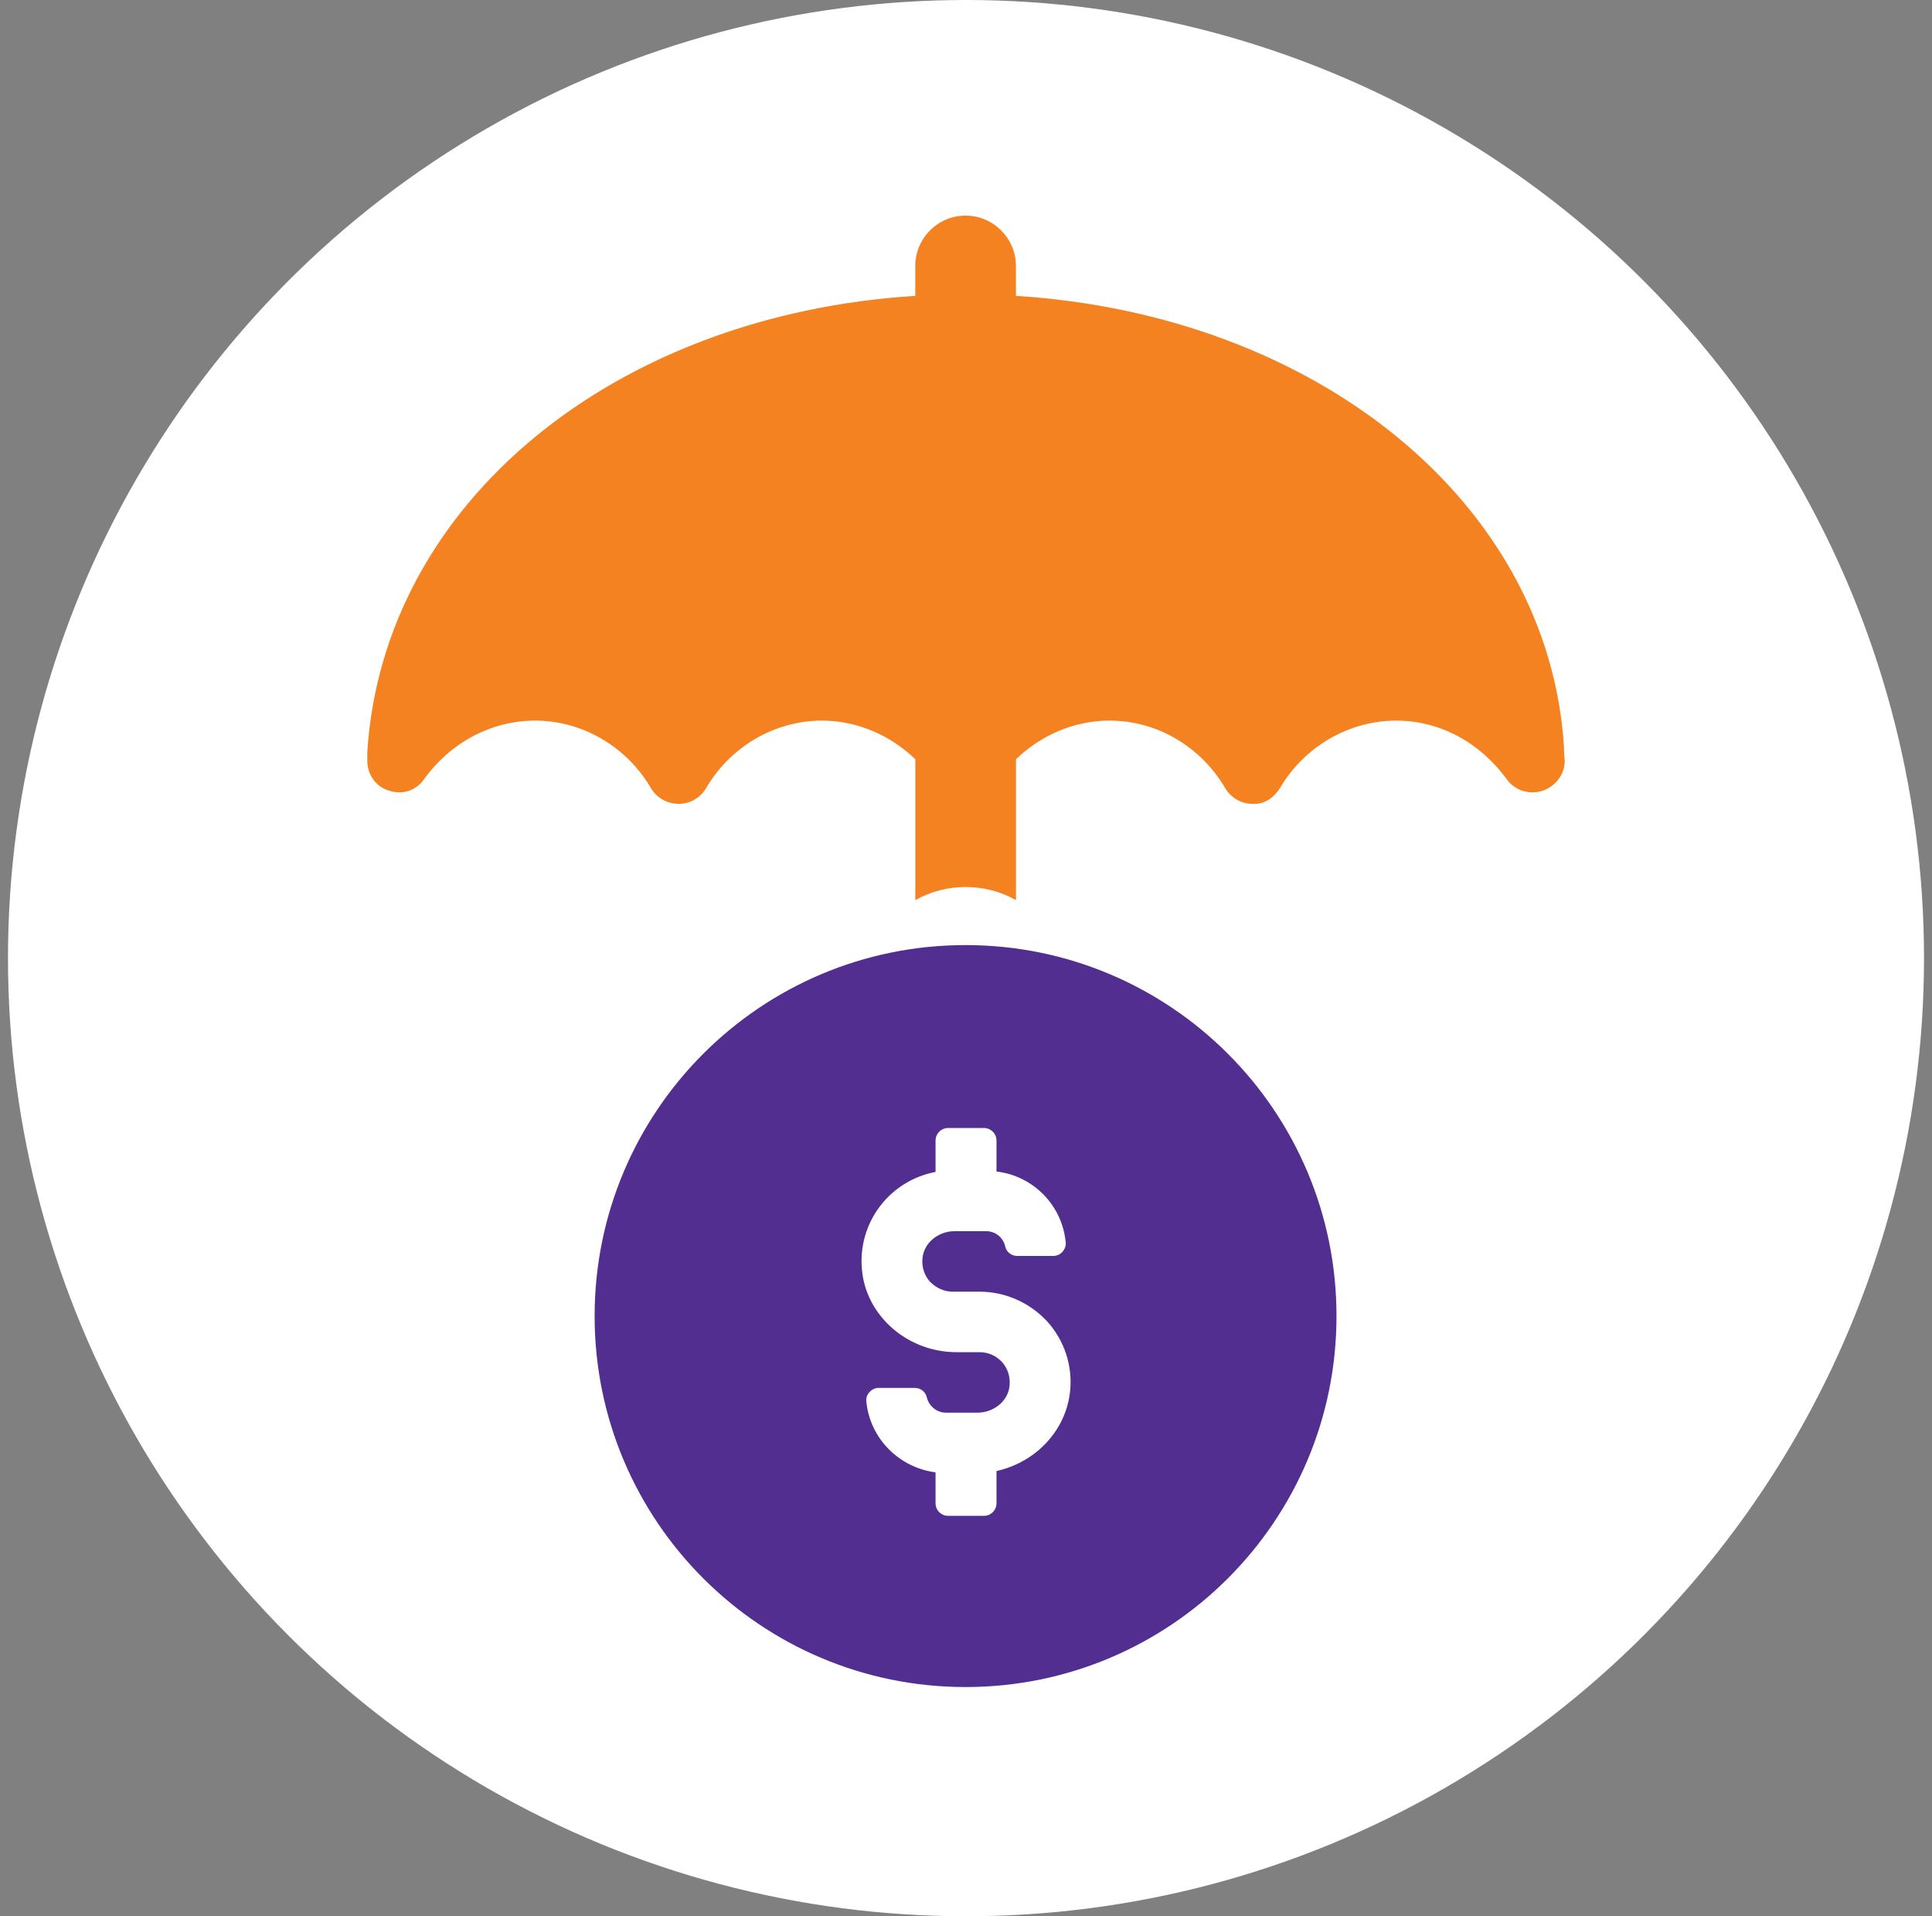
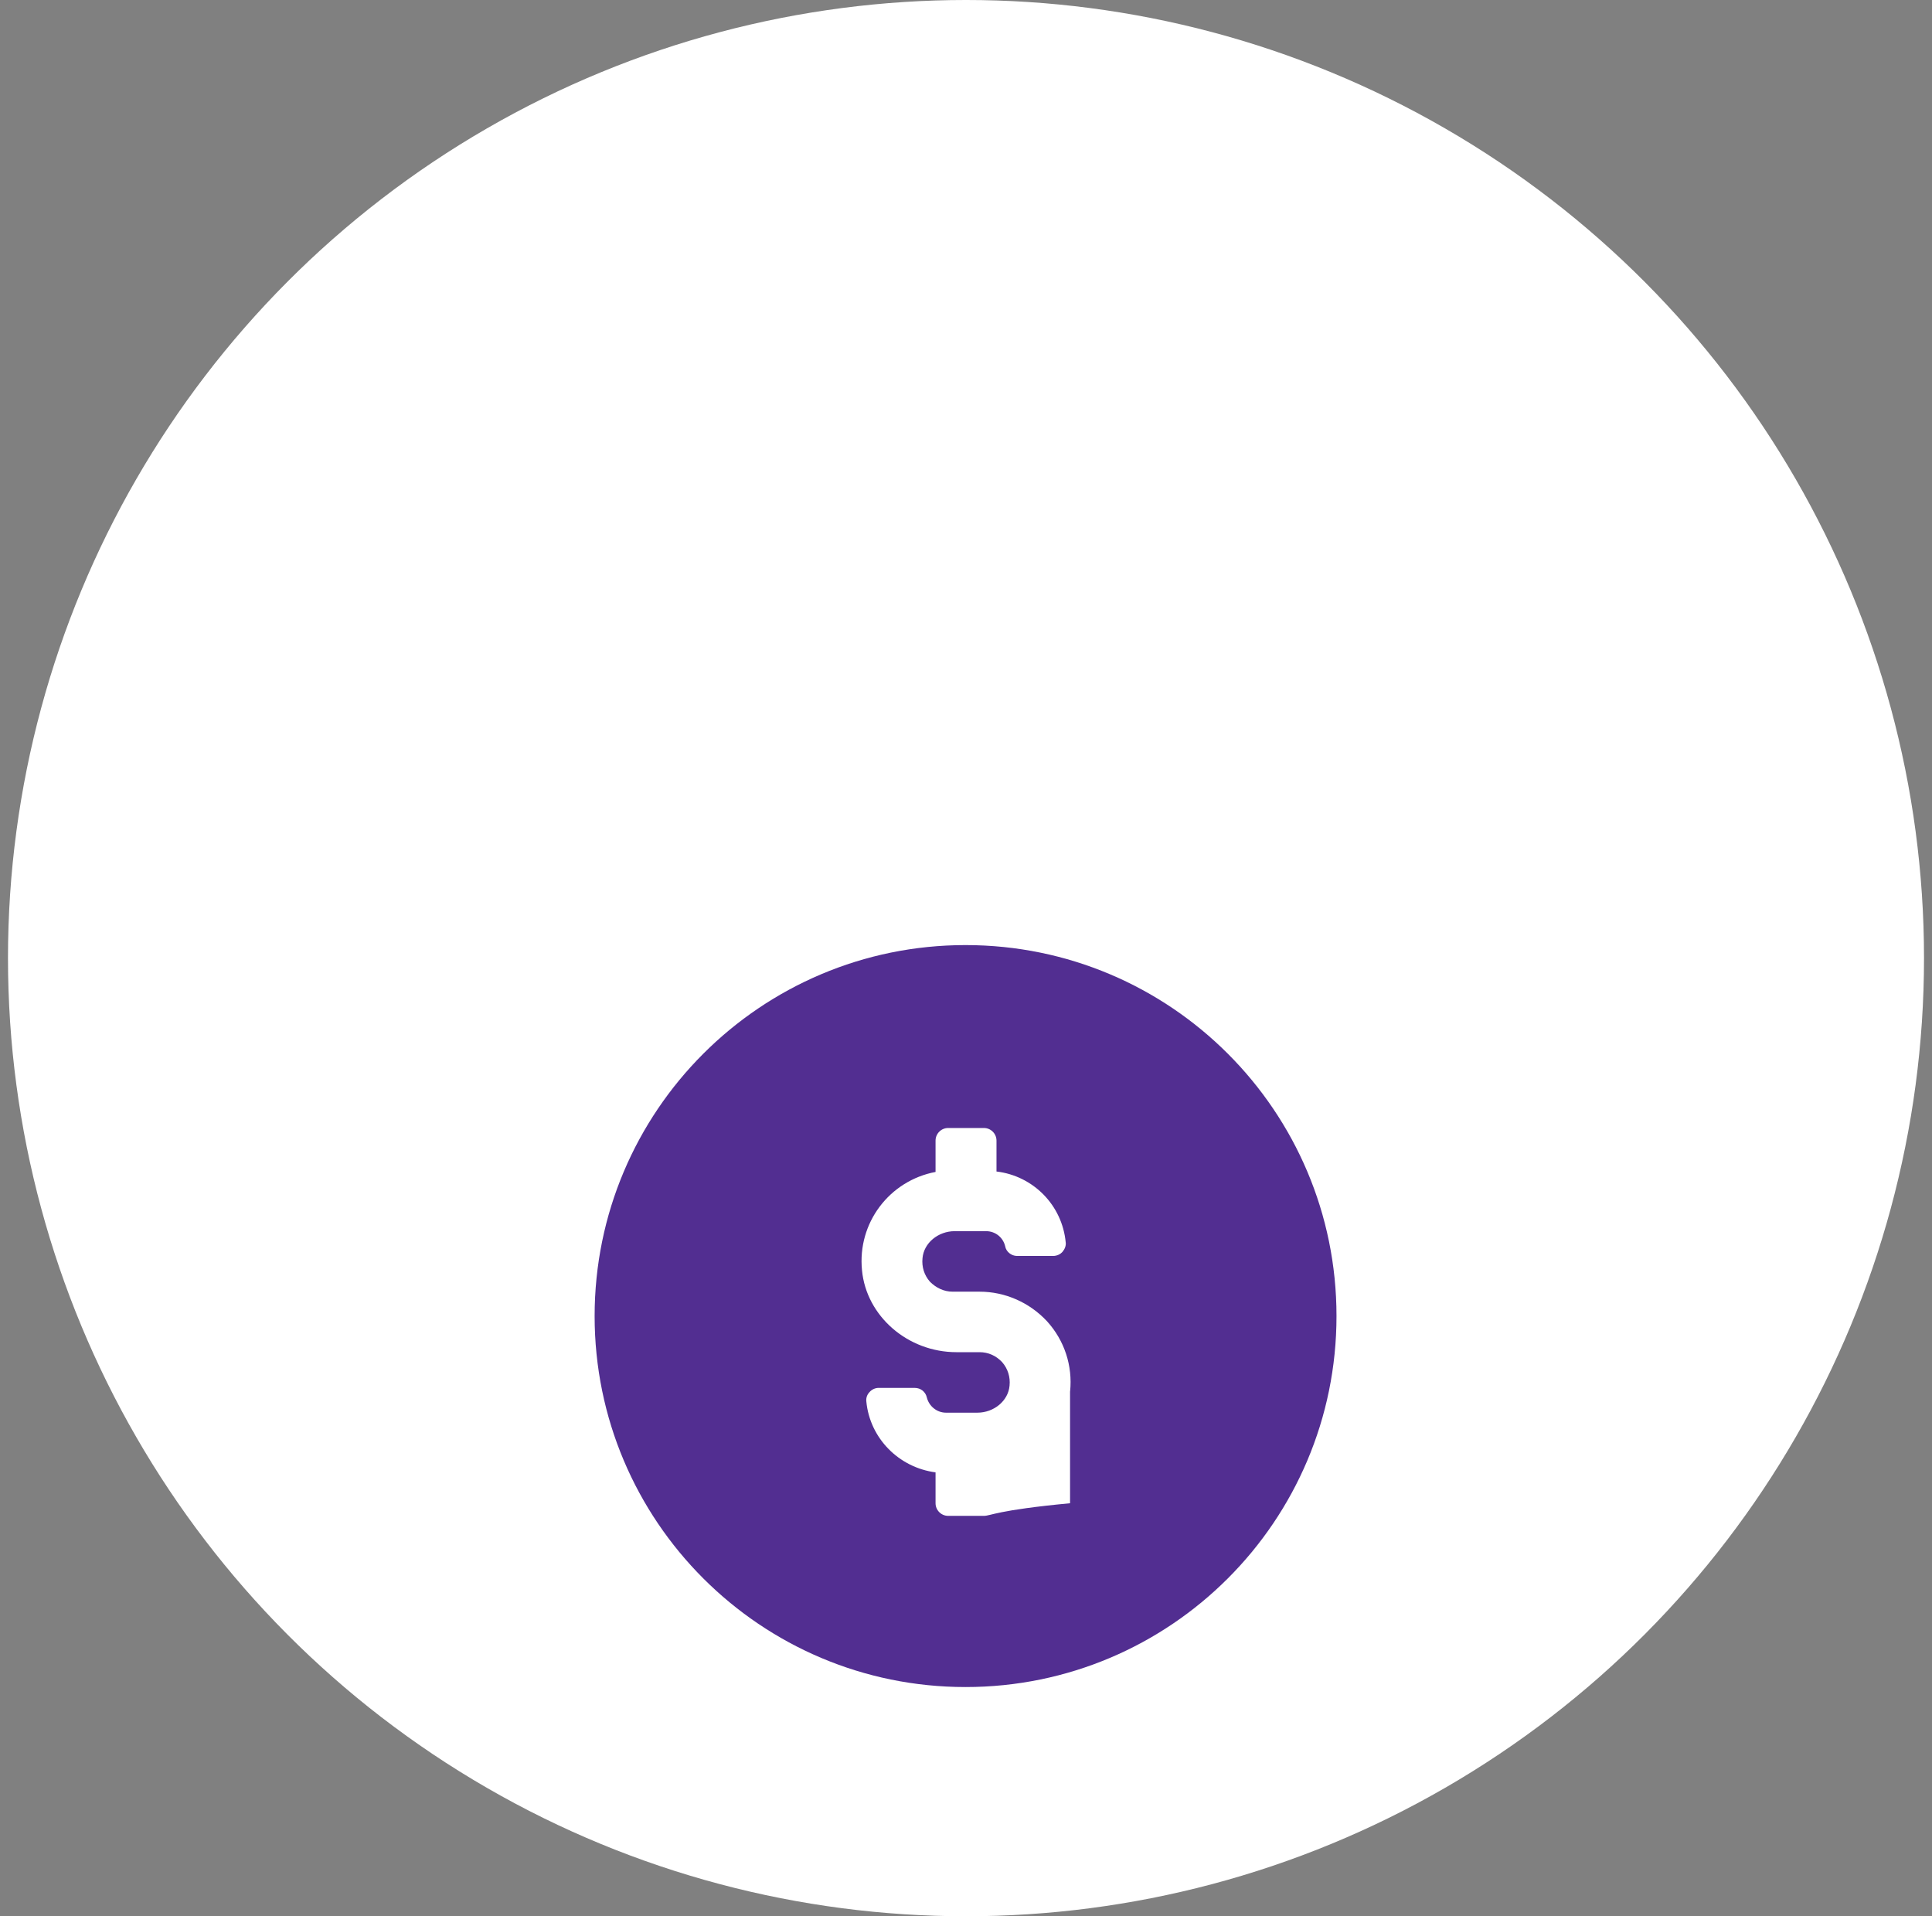
<svg xmlns="http://www.w3.org/2000/svg" width="121" height="120" viewBox="0 0 121 120" fill="none">
  <rect x="0" y="0" width="121" height="120" fill="#808080" stroke="none" />
  <circle cx="60.5" cy="60" r="60" fill="white" />
  <g clip-path="url(#clip0_1434_6359)">
-     <path d="M97.999 47.642C97.999 48.512 97.404 49.242 96.629 49.514C95.804 49.789 94.892 49.514 94.388 48.828C92.697 46.497 90.185 45.126 87.44 45.126C84.468 45.126 81.681 46.772 80.175 49.333C79.809 49.928 79.215 50.384 78.439 50.338C77.753 50.338 77.113 49.973 76.748 49.378C75.192 46.727 72.451 45.126 69.48 45.126C67.284 45.126 65.183 46.041 63.631 47.548V56.368C62.67 55.822 61.575 55.547 60.478 55.547C59.383 55.547 58.283 55.822 57.326 56.368V47.548C55.771 46.038 53.669 45.126 51.477 45.126C48.506 45.126 45.719 46.772 44.209 49.378C43.844 49.973 43.204 50.338 42.518 50.338C41.788 50.338 41.147 49.973 40.782 49.378C39.276 46.772 36.485 45.126 33.517 45.126C30.776 45.126 28.215 46.497 26.569 48.783C26.065 49.514 25.198 49.789 24.374 49.514C23.549 49.284 23.003 48.508 23.003 47.642V47.092C24.005 31.46 38.493 19.713 57.323 18.527V16.655C57.323 14.919 58.739 13.503 60.475 13.503C62.211 13.503 63.627 14.919 63.627 16.655V18.527C82.457 19.717 96.99 31.463 97.951 46.772C97.951 47.273 97.996 47.458 97.996 47.642H97.999Z" fill="#F58220" />
-     <path d="M60.472 59.183C47.644 59.183 37.241 69.583 37.241 82.415C37.241 95.246 47.641 105.646 60.472 105.646C73.304 105.646 83.704 95.246 83.704 82.415C83.704 69.583 73.304 59.183 60.472 59.183ZM67.017 87.129C66.77 89.554 64.891 91.572 62.41 92.118V94.136C62.41 94.571 62.055 94.926 61.62 94.926H59.383C58.948 94.926 58.593 94.571 58.593 94.136V92.202C56.304 91.903 54.477 90.076 54.258 87.759C54.23 87.54 54.314 87.324 54.45 87.185C54.585 87.021 54.804 86.913 55.024 86.913H57.285C57.668 86.913 57.967 87.16 58.047 87.512C58.183 88.058 58.673 88.465 59.248 88.465H61.21C62.247 88.465 63.144 87.728 63.228 86.774C63.283 86.228 63.12 85.71 62.765 85.302C62.382 84.892 61.892 84.676 61.346 84.676H59.902C56.847 84.676 54.258 82.415 53.987 79.551C53.688 76.58 55.706 73.936 58.593 73.389V71.427C58.593 70.992 58.948 70.637 59.383 70.637H61.62C62.055 70.637 62.41 70.992 62.41 71.427V73.362C64.7 73.633 66.526 75.46 66.745 77.805C66.773 77.996 66.69 78.215 66.554 78.379C66.418 78.542 66.199 78.65 65.956 78.65H63.694C63.339 78.65 63.012 78.379 62.956 78.052C62.821 77.478 62.33 77.098 61.756 77.098H59.794C58.757 77.098 57.859 77.836 57.776 78.789C57.72 79.335 57.884 79.854 58.239 80.261C58.621 80.644 59.112 80.887 59.658 80.887H61.349C62.956 80.887 64.484 81.569 65.576 82.742C66.665 83.942 67.184 85.522 67.02 87.133L67.017 87.129Z" fill="#522E91" />
+     <path d="M60.472 59.183C47.644 59.183 37.241 69.583 37.241 82.415C37.241 95.246 47.641 105.646 60.472 105.646C73.304 105.646 83.704 95.246 83.704 82.415C83.704 69.583 73.304 59.183 60.472 59.183ZM67.017 87.129V94.136C62.41 94.571 62.055 94.926 61.62 94.926H59.383C58.948 94.926 58.593 94.571 58.593 94.136V92.202C56.304 91.903 54.477 90.076 54.258 87.759C54.23 87.54 54.314 87.324 54.45 87.185C54.585 87.021 54.804 86.913 55.024 86.913H57.285C57.668 86.913 57.967 87.16 58.047 87.512C58.183 88.058 58.673 88.465 59.248 88.465H61.21C62.247 88.465 63.144 87.728 63.228 86.774C63.283 86.228 63.12 85.71 62.765 85.302C62.382 84.892 61.892 84.676 61.346 84.676H59.902C56.847 84.676 54.258 82.415 53.987 79.551C53.688 76.58 55.706 73.936 58.593 73.389V71.427C58.593 70.992 58.948 70.637 59.383 70.637H61.62C62.055 70.637 62.41 70.992 62.41 71.427V73.362C64.7 73.633 66.526 75.46 66.745 77.805C66.773 77.996 66.69 78.215 66.554 78.379C66.418 78.542 66.199 78.65 65.956 78.65H63.694C63.339 78.65 63.012 78.379 62.956 78.052C62.821 77.478 62.33 77.098 61.756 77.098H59.794C58.757 77.098 57.859 77.836 57.776 78.789C57.72 79.335 57.884 79.854 58.239 80.261C58.621 80.644 59.112 80.887 59.658 80.887H61.349C62.956 80.887 64.484 81.569 65.576 82.742C66.665 83.942 67.184 85.522 67.02 87.133L67.017 87.129Z" fill="#522E91" />
  </g>
  <defs>
    <clipPath id="clip0_1434_6359">
      <rect width="75" height="92.142" fill="white" transform="translate(23 13.5)" />
    </clipPath>
  </defs>
</svg>